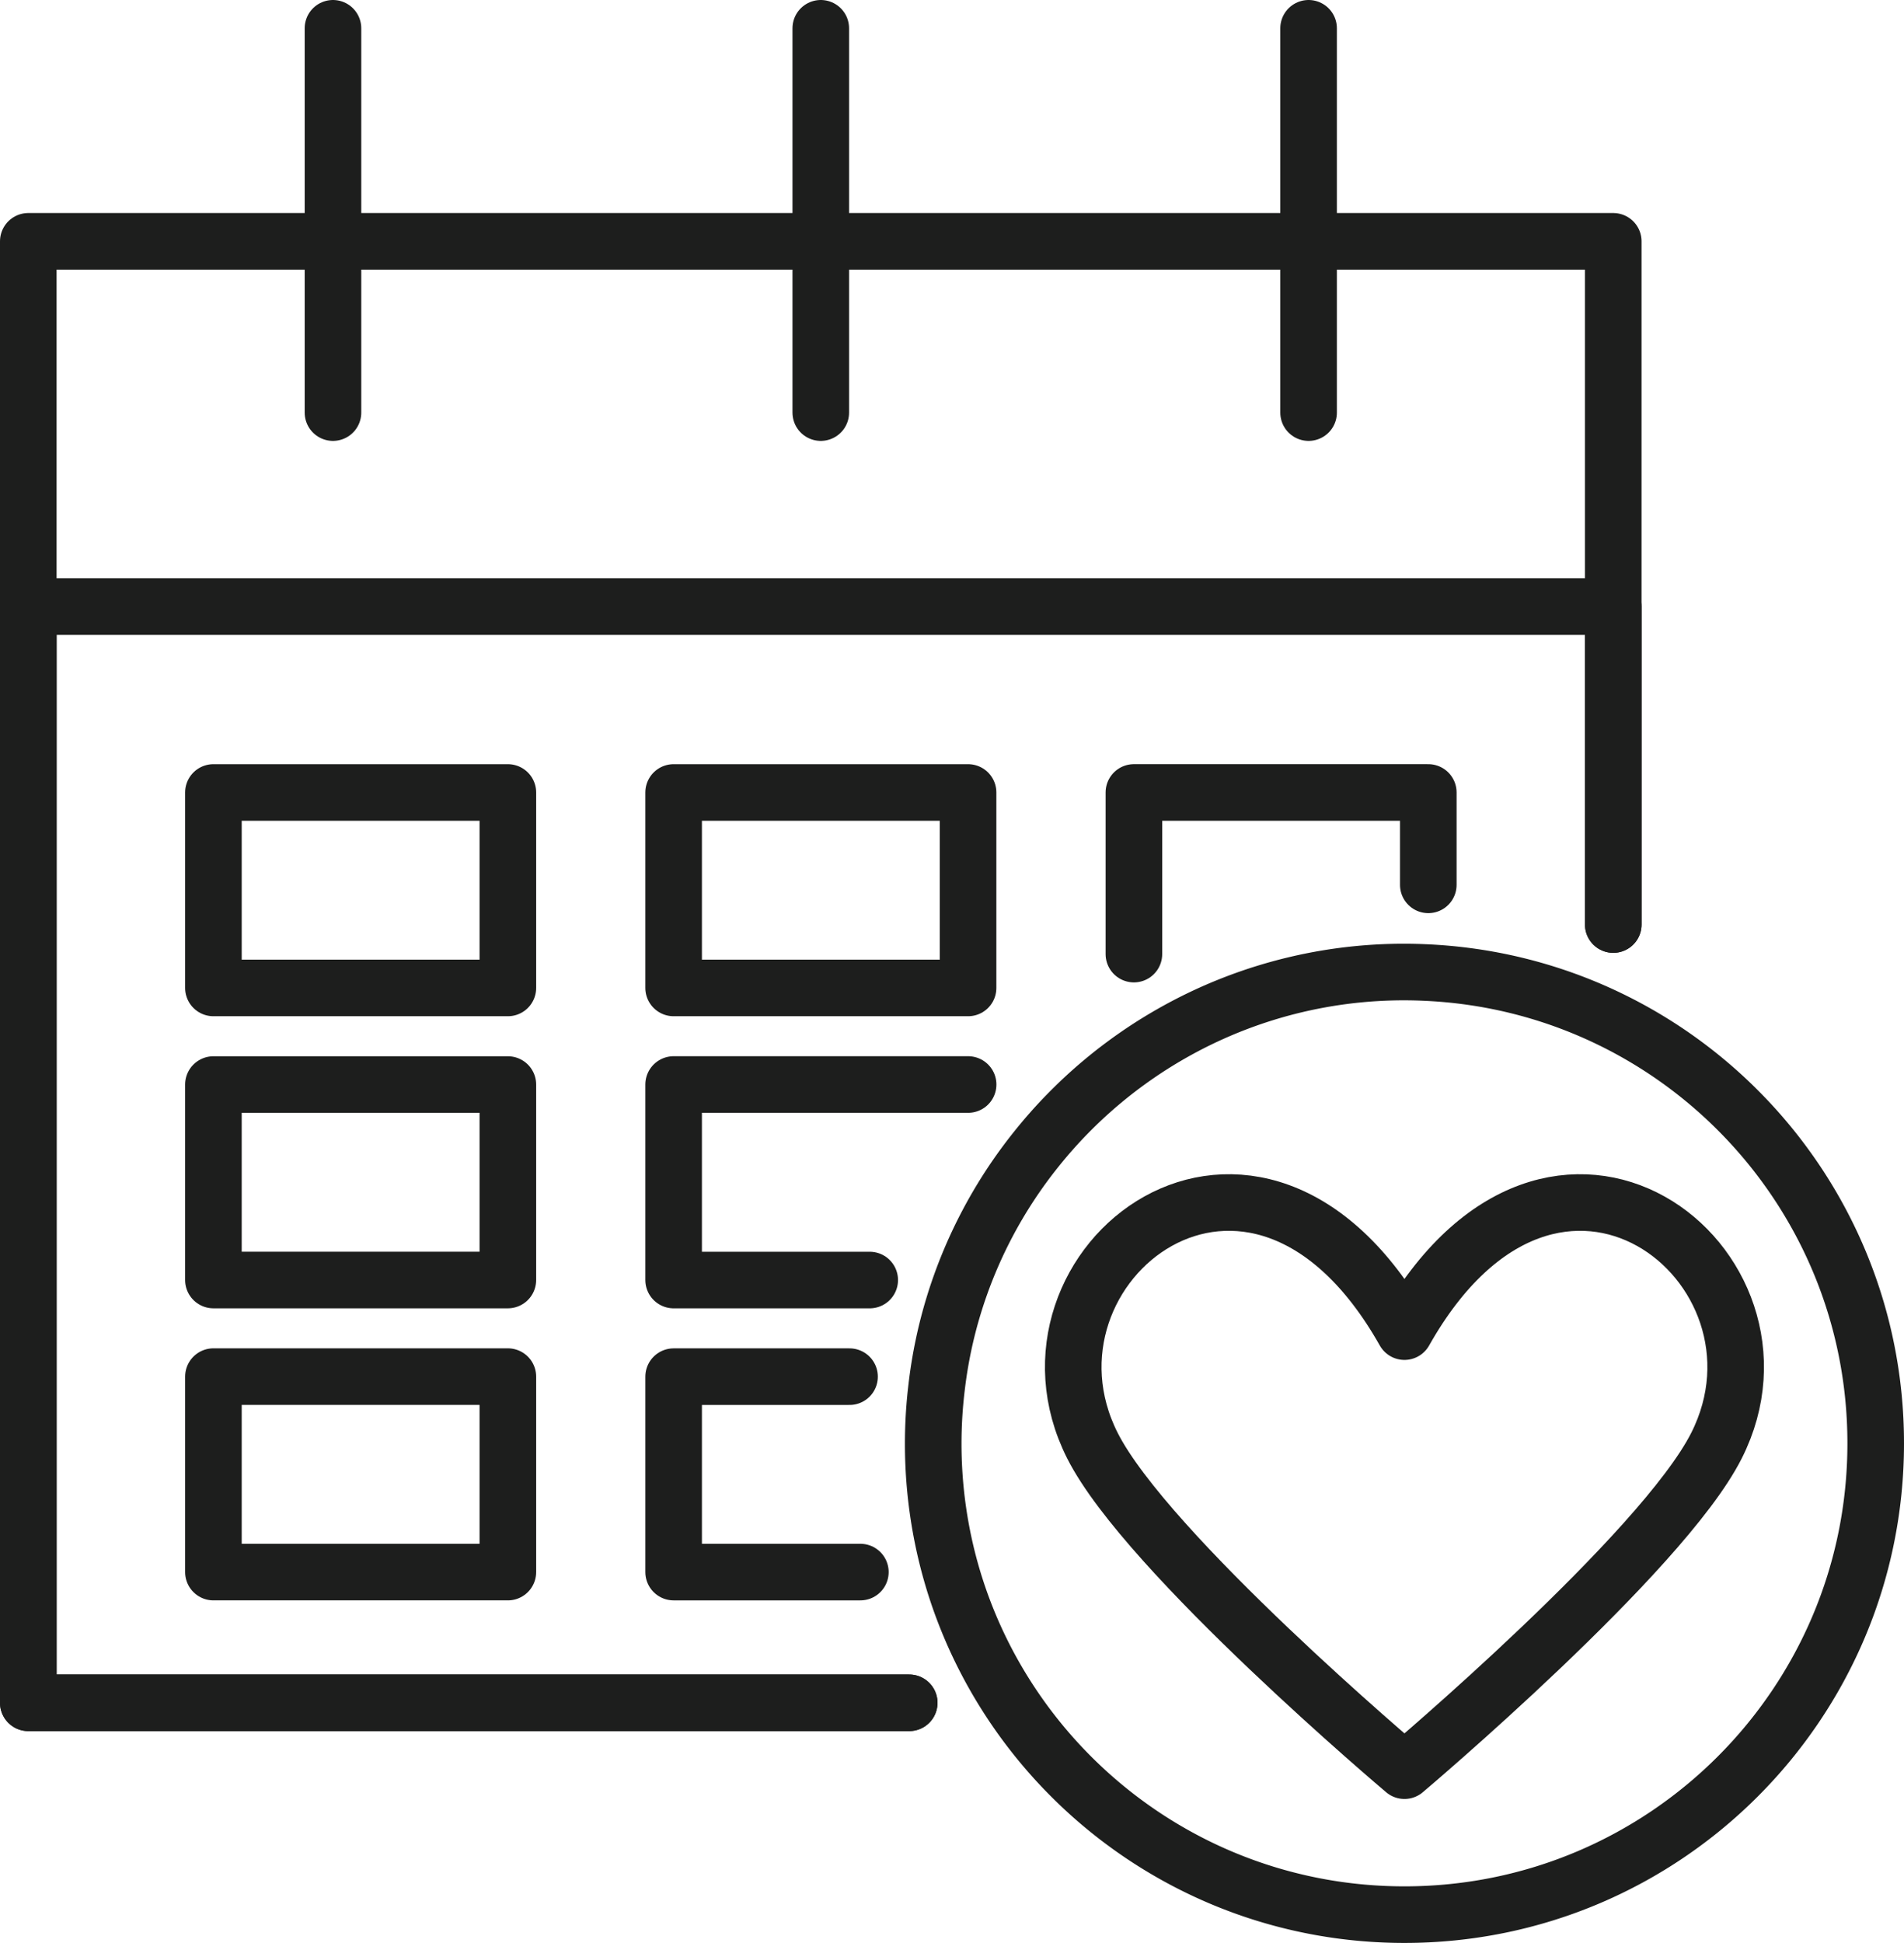
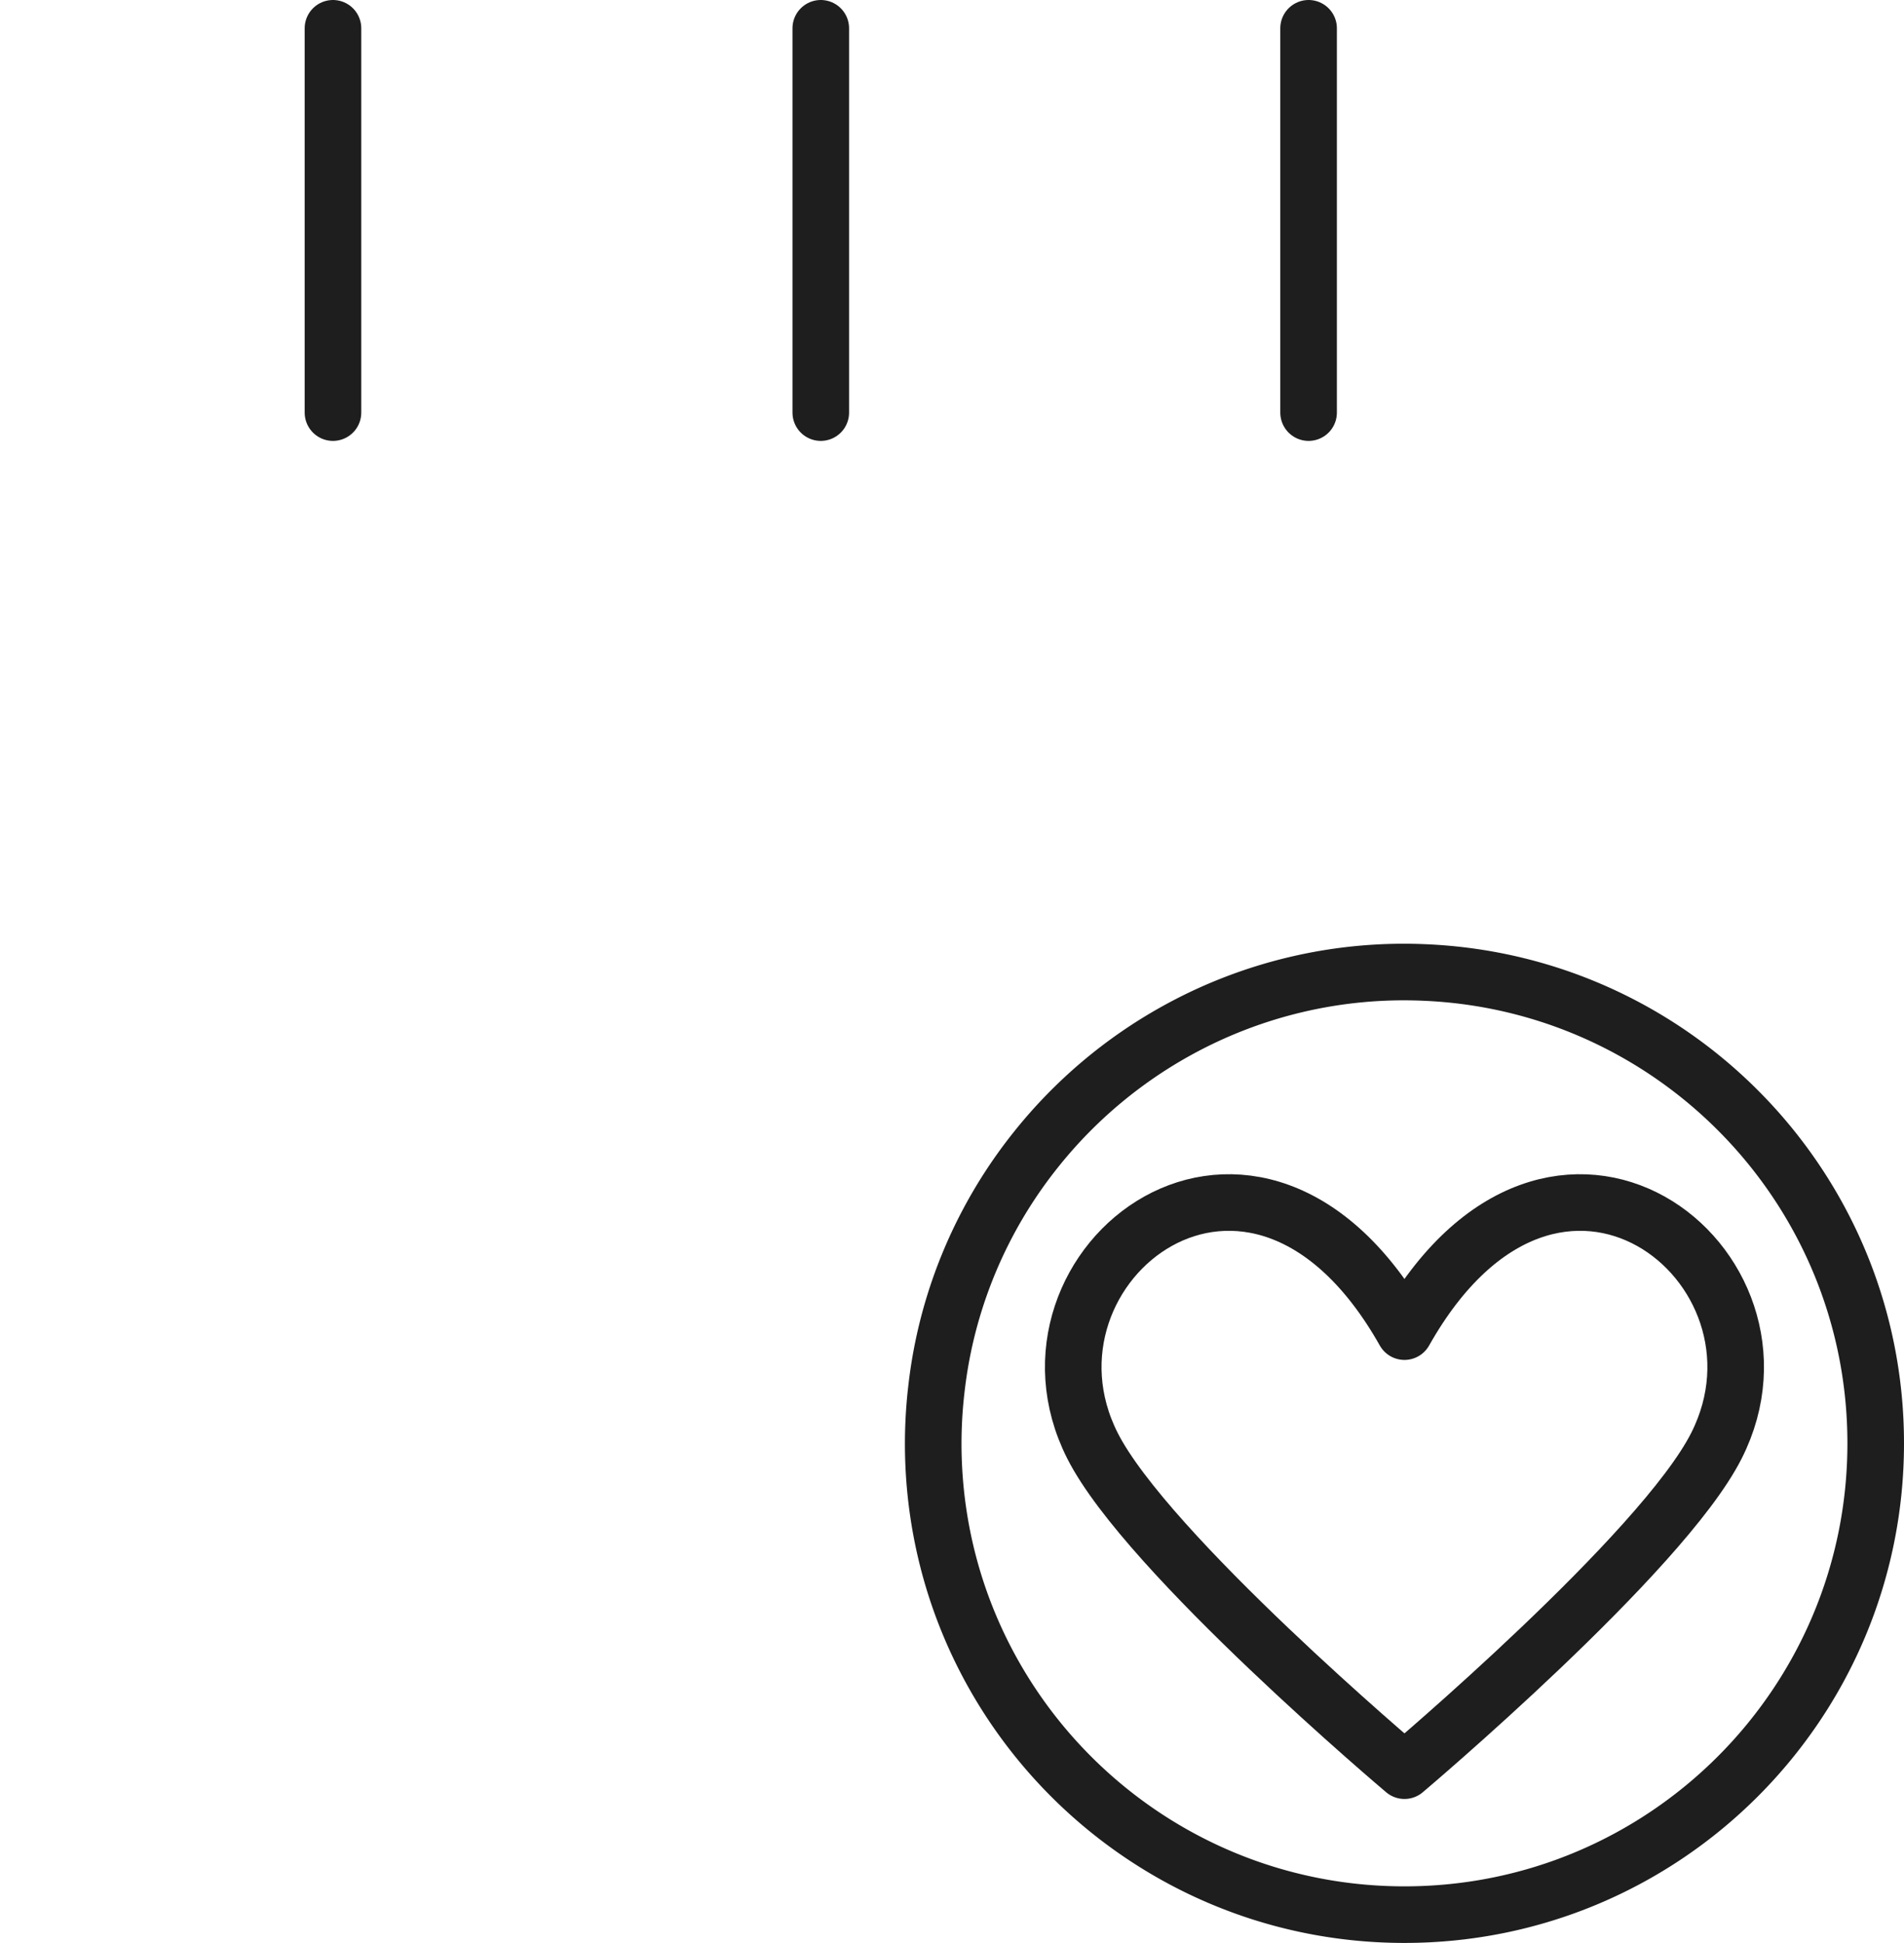
<svg xmlns="http://www.w3.org/2000/svg" data-name="レイヤー 2" viewBox="0 0 100.944 103">
  <g fill="none" stroke="#1d1e1d" stroke-linecap="round" stroke-linejoin="round" stroke-width="3" data-name="レイヤー 1">
    <path d="M74.46 70.593c-7.972-14.139-21.356-3.48-16.542 6.045 2.881 5.703 16.542 17.23 16.542 17.23s13.66-11.527 16.542-17.23c4.814-9.525-8.57-20.184-16.542-6.045zM43.515 1.5v20.373M17.653 1.5v20.373M69.377 1.5v20.373" />
-     <path d="M48.204 90.27H1.5V32.156h84.03v16.856" />
-     <path d="M11.315 42.011h15.61v10.362h-15.61zm24.399 0h15.61v10.362h-15.61zm40.01 4.897V42.01H60.116v8.569m-48.801 6.916h15.61v10.362h-15.61zm40.012-.002H35.714v10.365H46.11m-34.795 5.12h15.61V83.34h-15.61zm33.725.002h-9.326v10.36h9.9" />
-     <path d="M48.204 90.27H1.5V12.793h84.03v36.22" />
    <path d="M75.525 51.554a24.873 24.873 0 00-13.159 3.095 25.039 25.039 0 00-7.409 6.251 24.828 24.828 0 00-4.398 8.316 24.59 24.59 0 00-.902 4.32 25.04 25.04 0 00.484 8.734C52.738 93.294 62.64 101.5 74.46 101.5c13.797 0 24.984-11.187 24.984-24.984 0-13.445-10.614-24.403-23.919-24.962z" />
  </g>
</svg>